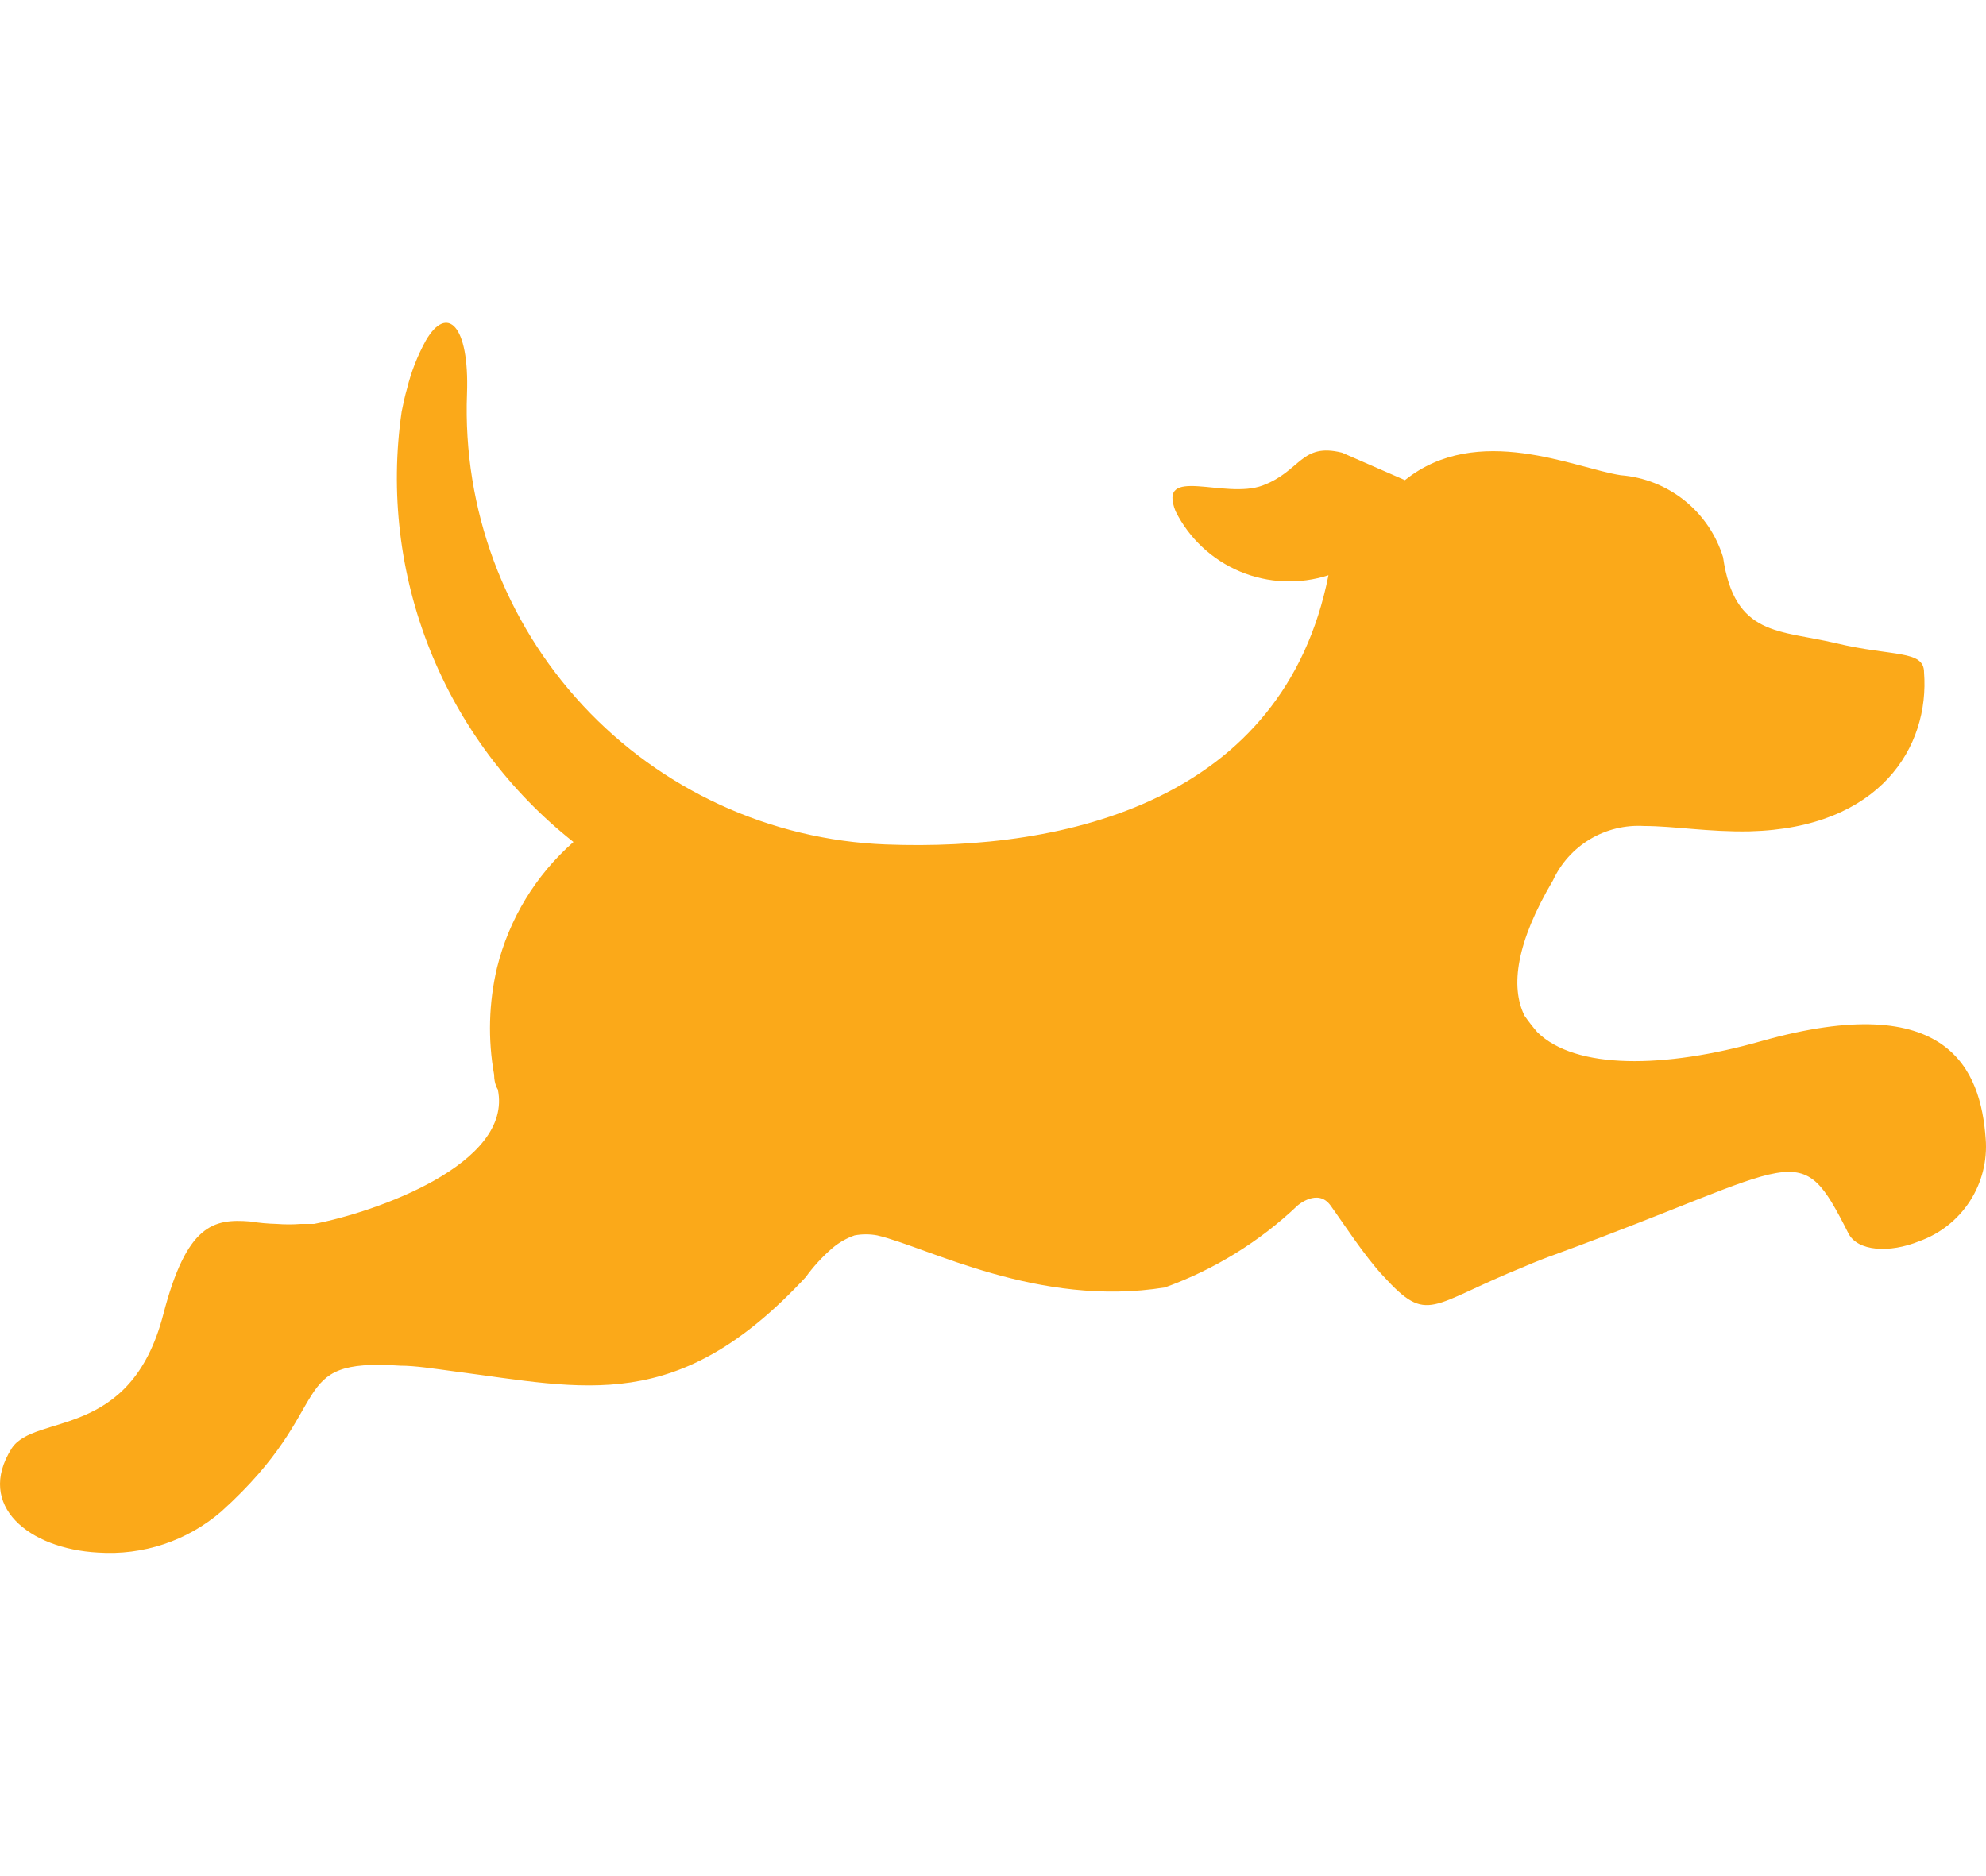
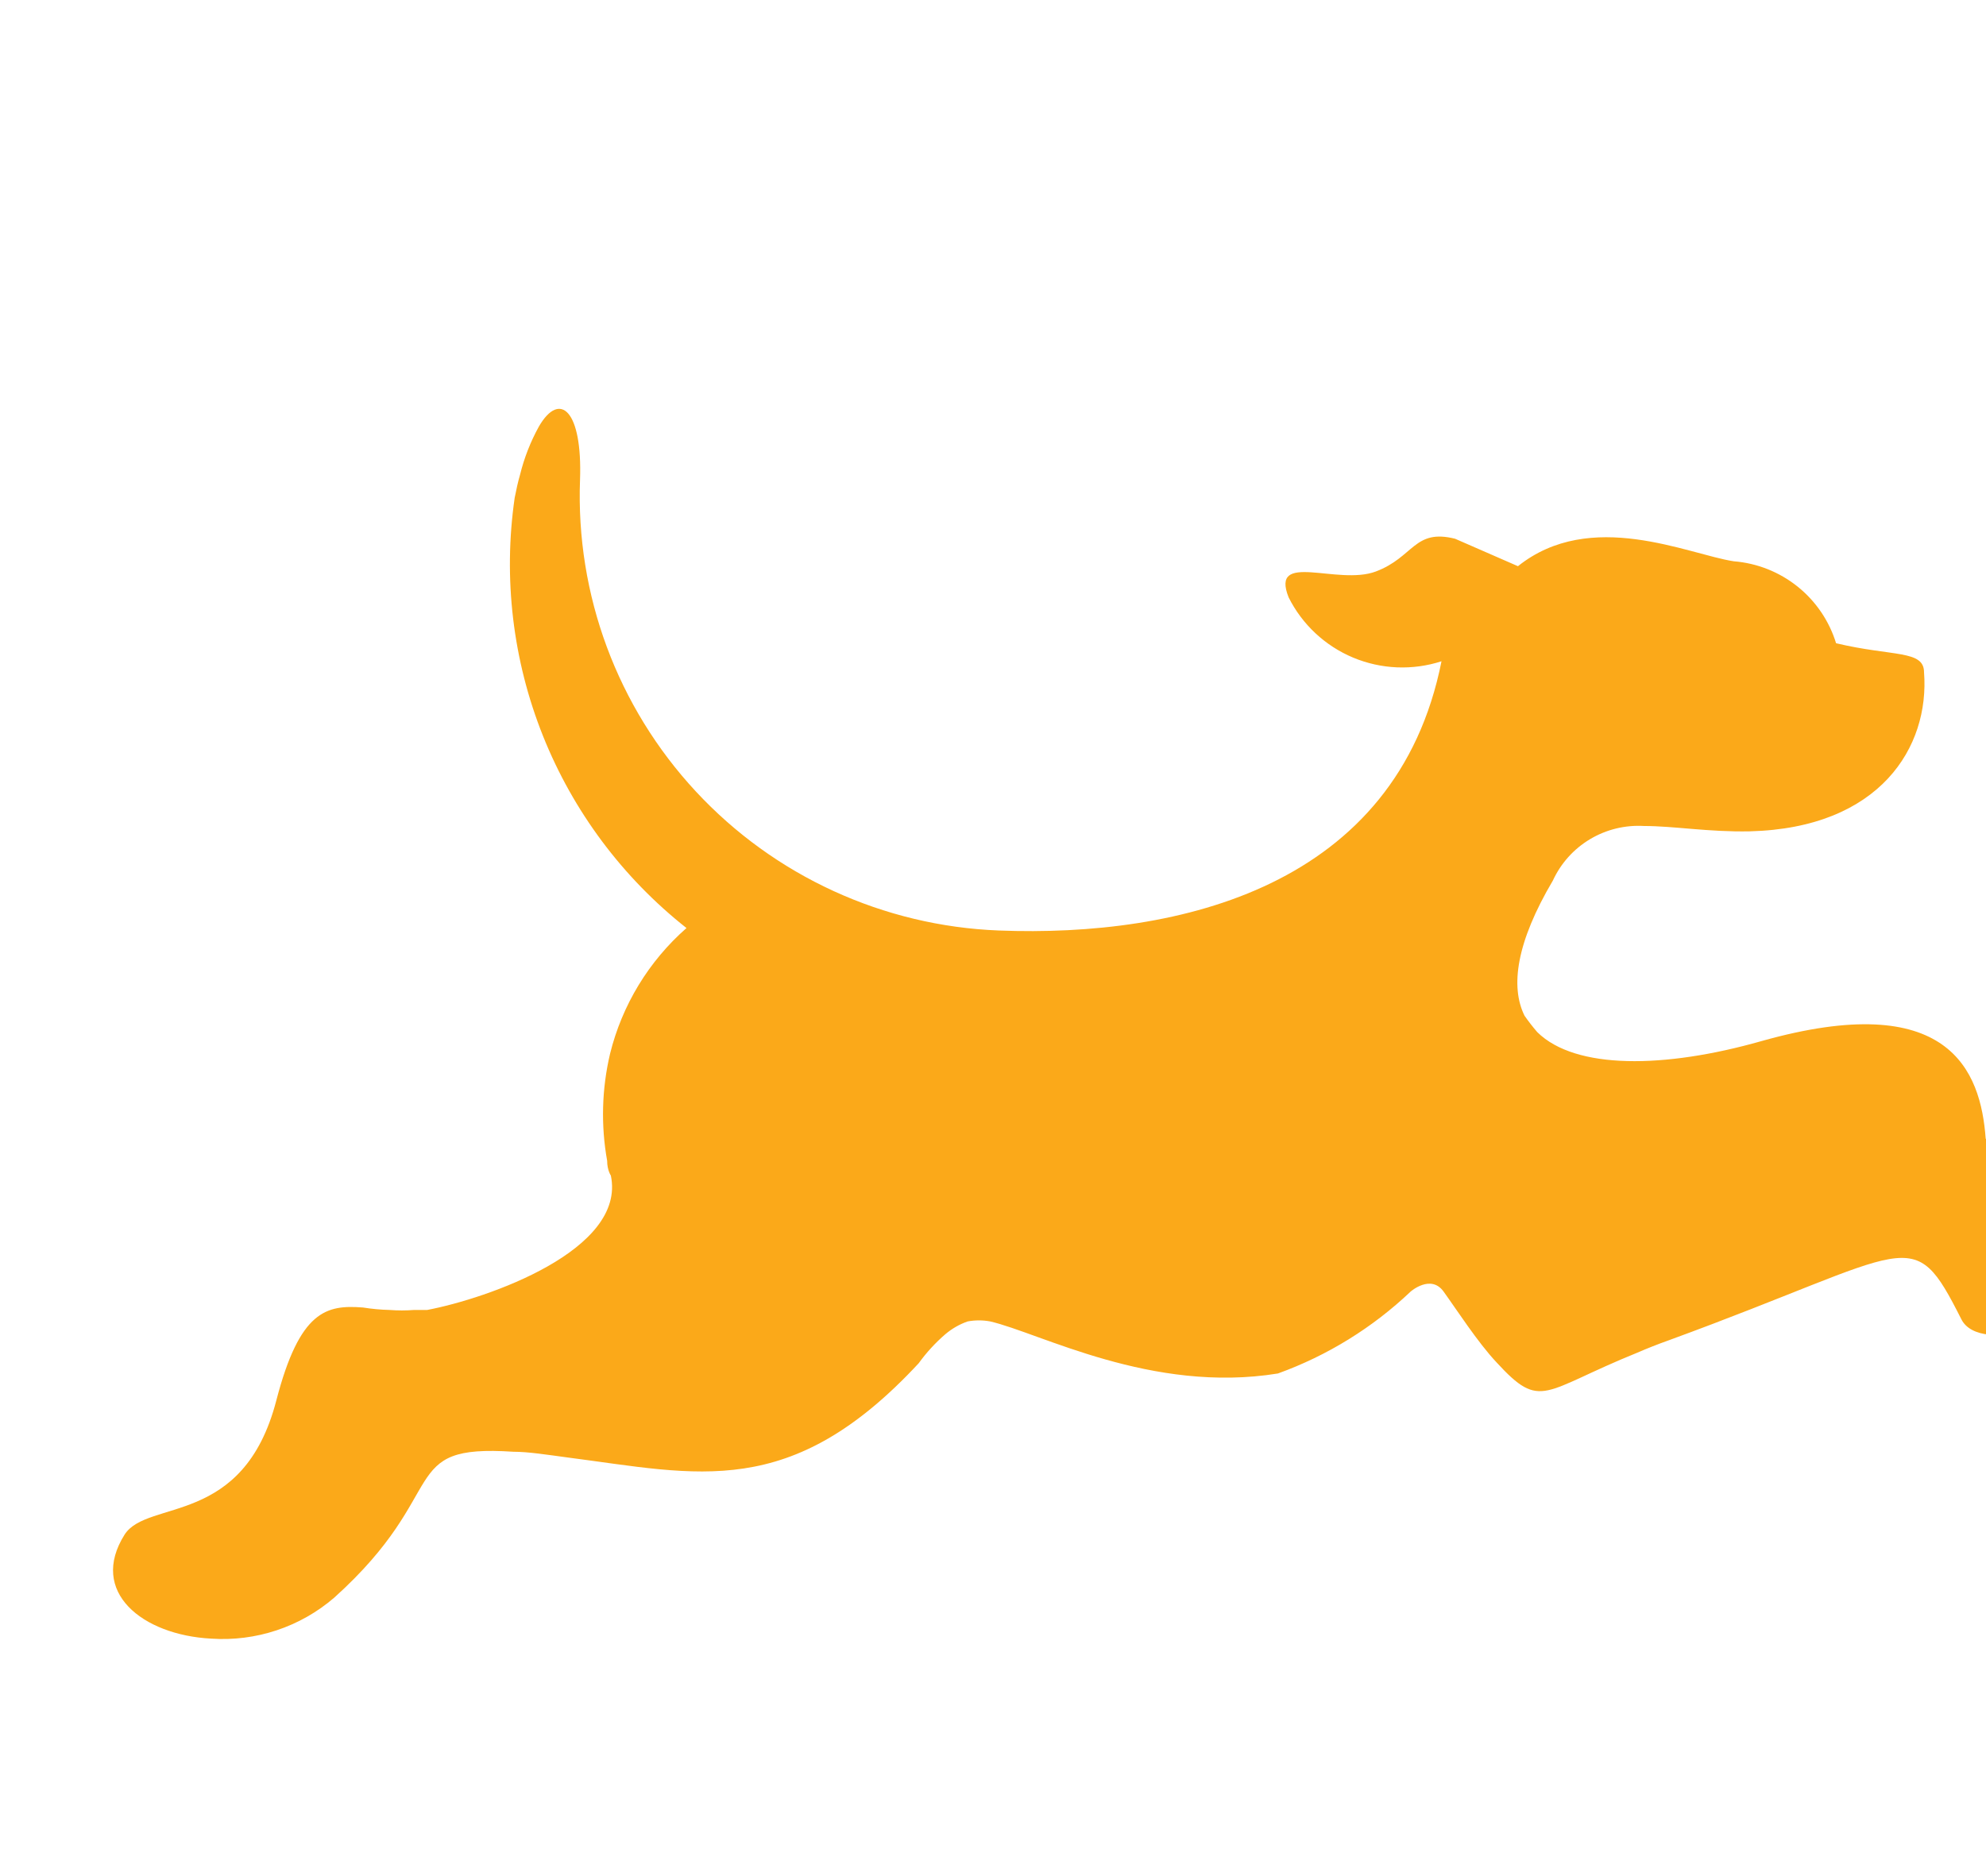
<svg xmlns="http://www.w3.org/2000/svg" width="100%" height="100%" viewBox="0 0 235 222" version="1.1" xml:space="preserve" style="fill-rule:evenodd;clip-rule:evenodd;stroke-linejoin:round;stroke-miterlimit:2;">
  <g>
-     <path d="M234.962,134.764c-0.583,-8.099 -4.378,-17.799 -26.555,-11.542c-11.427,3.249 -21.981,3.394 -26.505,-1.068c-0.534,-0.621 -1.038,-1.268 -1.507,-1.94c-1.703,-3.443 -0.973,-8.681 3.356,-16.004c0.937,-2.036 2.47,-3.741 4.396,-4.892c1.927,-1.151 4.158,-1.695 6.4,-1.559c3.55,0 7.588,0.728 12.5,0.631c15.416,-0.388 21.301,-9.991 20.62,-18.818c0,-2.668 -3.697,-1.843 -10.408,-3.444c-6.712,-1.6 -12.012,-0.776 -13.374,-10.185c-0.811,-2.641 -2.398,-4.978 -4.558,-6.708c-2.16,-1.73 -4.79,-2.772 -7.552,-2.991c-5.398,-0.825 -16.925,-6.305 -25.533,0.582l-7.441,-3.25c-4.864,-1.212 -4.864,2.183 -9.386,3.88c-4.523,1.697 -12.5,-2.473 -10.311,3.055c1.607,3.214 4.317,5.745 7.637,7.134c3.32,1.388 7.031,1.542 10.455,0.432c-5.301,26.675 -30.98,32.689 -52.378,31.865c-13.663,-0.53 -26.557,-6.447 -35.848,-16.45c-9.293,-10.002 -14.223,-23.274 -13.711,-36.9c0.292,-8.196 -2.383,-10.573 -4.863,-6.305c-0.995,1.801 -1.747,3.726 -2.237,5.723c-0.243,0.825 -0.438,1.746 -0.632,2.716c-1.378,9.52 -0.225,19.234 3.343,28.171c3.567,8.936 9.424,16.782 16.986,22.754c-4.469,3.926 -7.625,9.122 -9.046,14.889c-0.978,4.152 -1.094,8.46 -0.341,12.659c0,1.115 0.438,1.745 0.438,1.745c1.848,8.827 -14.59,14.55 -21.739,15.908l-1.557,0c-0.955,0.074 -1.914,0.074 -2.869,0c-1.059,-0.025 -2.115,-0.123 -3.161,-0.291c-4.329,-0.339 -7.49,0.34 -10.262,11.01c-3.891,14.986 -15.223,11.64 -17.946,15.859c-4.28,6.79 2.091,11.882 10.213,12.319c5.315,0.367 10.559,-1.376 14.59,-4.85c14.007,-12.61 7.295,-18.187 21.205,-17.266c1.751,0 3.89,0.34 6.419,0.679c15.417,1.989 26.36,5.19 41.534,-11.155c0.915,-1.267 1.976,-2.423 3.161,-3.443c0.776,-0.656 1.666,-1.166 2.627,-1.504c0.883,-0.166 1.79,-0.166 2.674,0c5.884,1.358 19.113,8.585 34.045,6.16c5.852,-2.114 11.201,-5.417 15.708,-9.7c0,-0 2.383,-2.086 3.89,-0c1.509,2.085 4.038,6.014 6.274,8.39c5.302,5.772 5.399,3.395 16.682,-1.164c1.118,-0.485 2.334,-0.97 3.696,-1.455c29.181,-10.67 28.742,-14.113 34.627,-2.473c1.07,2.134 4.864,2.376 8.414,0.921c2.458,-0.885 4.556,-2.551 5.971,-4.742c1.414,-2.191 2.067,-4.785 1.859,-7.383Z" style="fill:#fba919;fill-rule:nonzero;" />
+     <path d="M234.962,134.764c-0.583,-8.099 -4.378,-17.799 -26.555,-11.542c-11.427,3.249 -21.981,3.394 -26.505,-1.068c-0.534,-0.621 -1.038,-1.268 -1.507,-1.94c-1.703,-3.443 -0.973,-8.681 3.356,-16.004c0.937,-2.036 2.47,-3.741 4.396,-4.892c1.927,-1.151 4.158,-1.695 6.4,-1.559c3.55,0 7.588,0.728 12.5,0.631c15.416,-0.388 21.301,-9.991 20.62,-18.818c0,-2.668 -3.697,-1.843 -10.408,-3.444c-0.811,-2.641 -2.398,-4.978 -4.558,-6.708c-2.16,-1.73 -4.79,-2.772 -7.552,-2.991c-5.398,-0.825 -16.925,-6.305 -25.533,0.582l-7.441,-3.25c-4.864,-1.212 -4.864,2.183 -9.386,3.88c-4.523,1.697 -12.5,-2.473 -10.311,3.055c1.607,3.214 4.317,5.745 7.637,7.134c3.32,1.388 7.031,1.542 10.455,0.432c-5.301,26.675 -30.98,32.689 -52.378,31.865c-13.663,-0.53 -26.557,-6.447 -35.848,-16.45c-9.293,-10.002 -14.223,-23.274 -13.711,-36.9c0.292,-8.196 -2.383,-10.573 -4.863,-6.305c-0.995,1.801 -1.747,3.726 -2.237,5.723c-0.243,0.825 -0.438,1.746 -0.632,2.716c-1.378,9.52 -0.225,19.234 3.343,28.171c3.567,8.936 9.424,16.782 16.986,22.754c-4.469,3.926 -7.625,9.122 -9.046,14.889c-0.978,4.152 -1.094,8.46 -0.341,12.659c0,1.115 0.438,1.745 0.438,1.745c1.848,8.827 -14.59,14.55 -21.739,15.908l-1.557,0c-0.955,0.074 -1.914,0.074 -2.869,0c-1.059,-0.025 -2.115,-0.123 -3.161,-0.291c-4.329,-0.339 -7.49,0.34 -10.262,11.01c-3.891,14.986 -15.223,11.64 -17.946,15.859c-4.28,6.79 2.091,11.882 10.213,12.319c5.315,0.367 10.559,-1.376 14.59,-4.85c14.007,-12.61 7.295,-18.187 21.205,-17.266c1.751,0 3.89,0.34 6.419,0.679c15.417,1.989 26.36,5.19 41.534,-11.155c0.915,-1.267 1.976,-2.423 3.161,-3.443c0.776,-0.656 1.666,-1.166 2.627,-1.504c0.883,-0.166 1.79,-0.166 2.674,0c5.884,1.358 19.113,8.585 34.045,6.16c5.852,-2.114 11.201,-5.417 15.708,-9.7c0,-0 2.383,-2.086 3.89,-0c1.509,2.085 4.038,6.014 6.274,8.39c5.302,5.772 5.399,3.395 16.682,-1.164c1.118,-0.485 2.334,-0.97 3.696,-1.455c29.181,-10.67 28.742,-14.113 34.627,-2.473c1.07,2.134 4.864,2.376 8.414,0.921c2.458,-0.885 4.556,-2.551 5.971,-4.742c1.414,-2.191 2.067,-4.785 1.859,-7.383Z" style="fill:#fba919;fill-rule:nonzero;" />
  </g>
</svg>